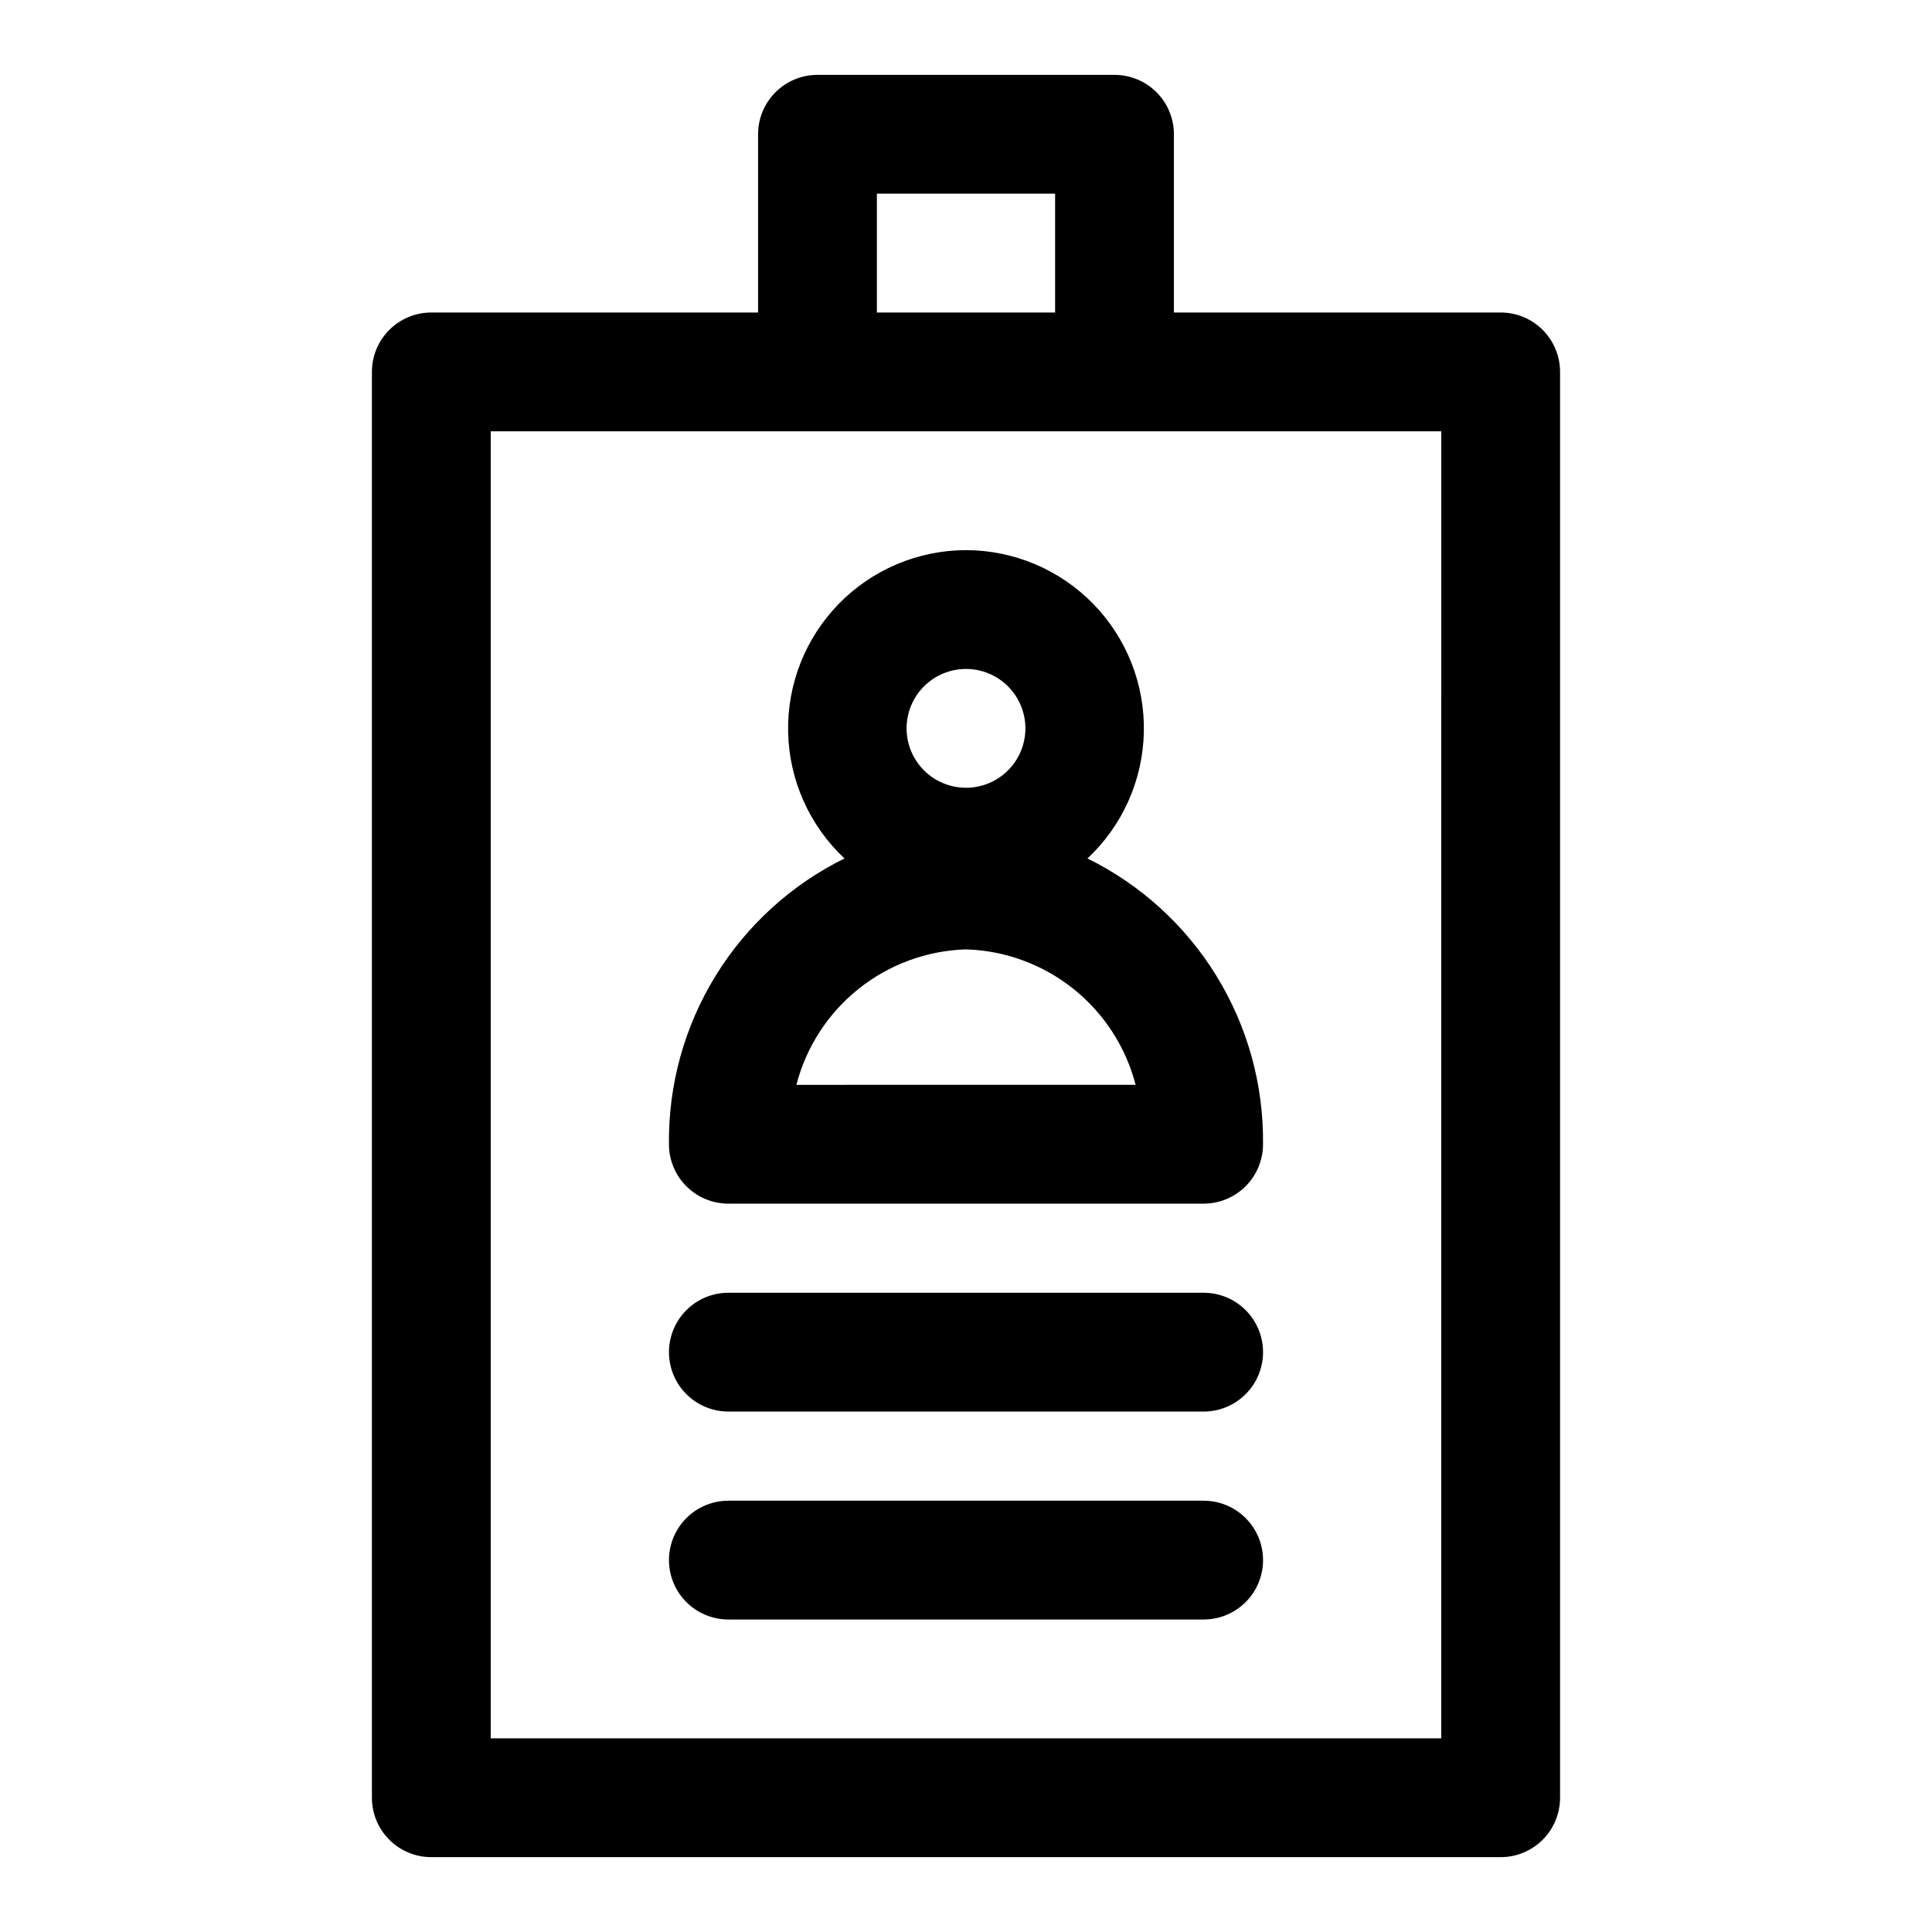
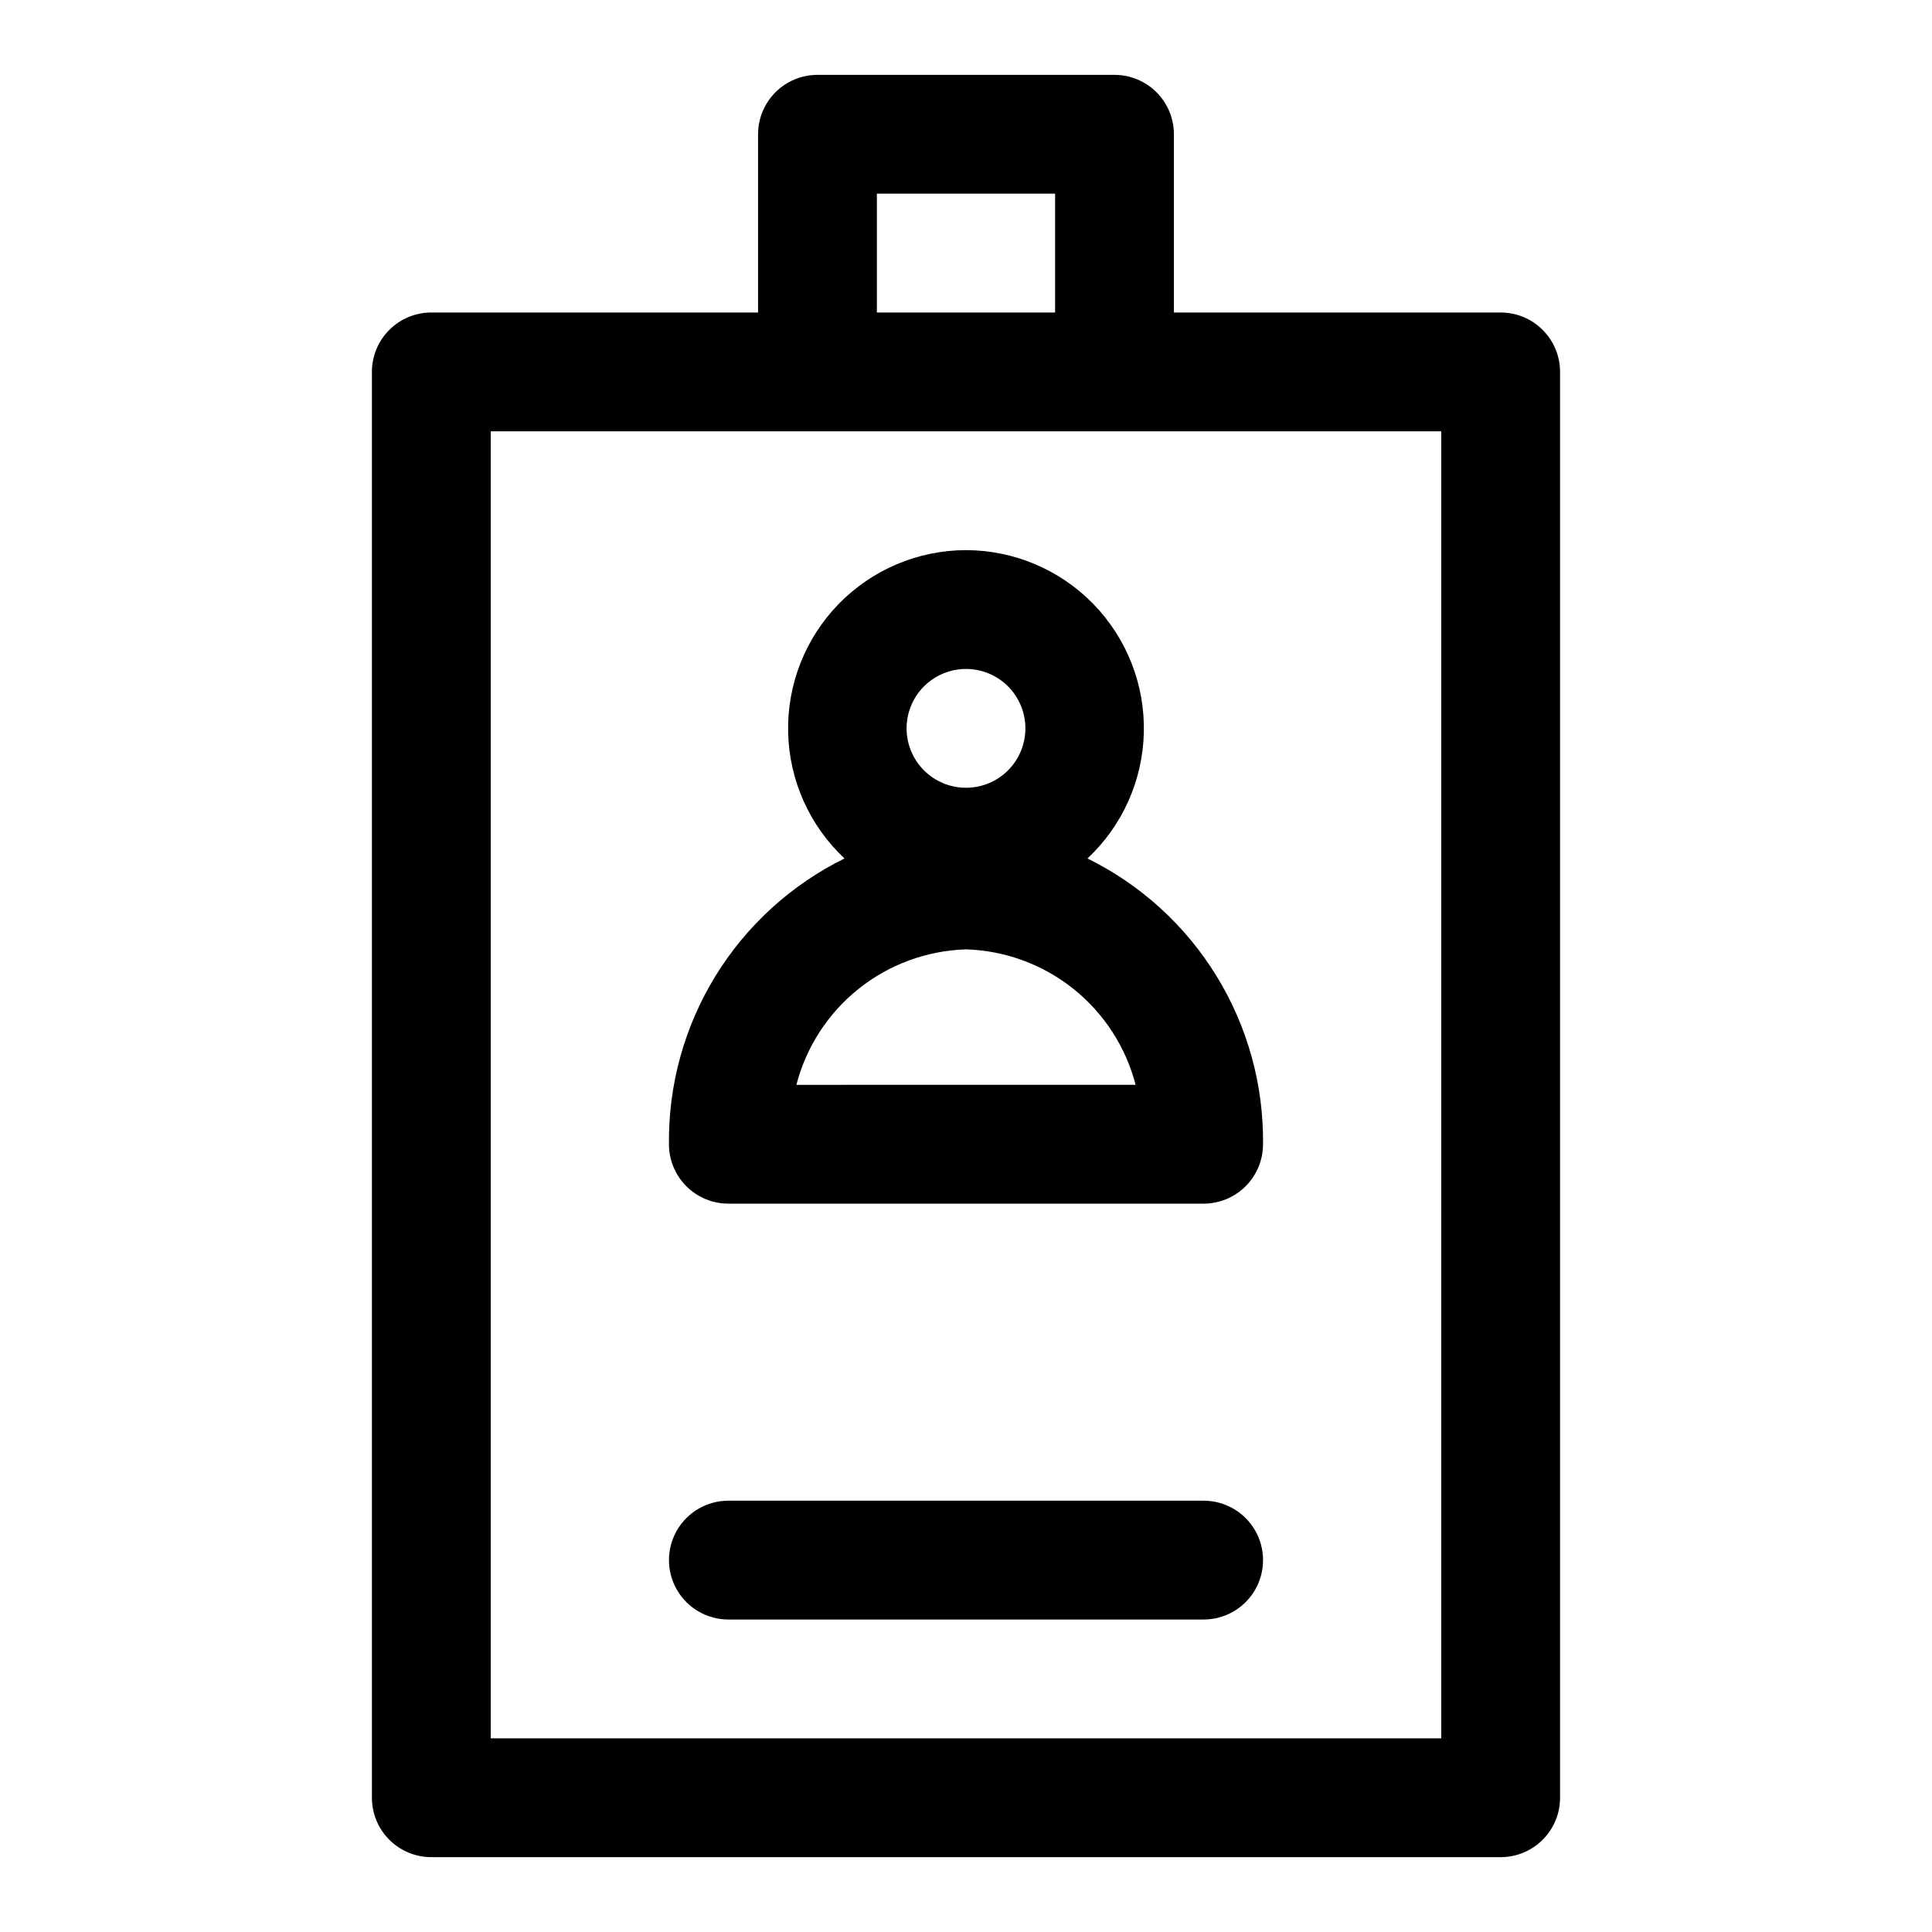
<svg xmlns="http://www.w3.org/2000/svg" fill="#000000" width="800px" height="800px" version="1.1" viewBox="144 144 512 512">
  <g>
    <path d="m400 289.79c-12.699 0.023-24.852 5.156-33.719 14.242-8.867 9.09-13.703 21.363-13.418 34.055 0.285 12.695 5.672 24.738 14.938 33.414-14.105 6.949-25.961 17.75-34.195 31.148-8.23 13.402-12.504 28.855-12.328 44.582 0 4.176 1.66 8.18 4.613 11.133s6.957 4.613 11.133 4.613h125.95c4.172 0 8.18-1.66 11.133-4.613 2.949-2.953 4.609-6.957 4.609-11.133 0.18-15.727-4.098-31.18-12.328-44.582-8.23-13.398-20.086-24.199-34.195-31.148 9.27-8.676 14.652-20.719 14.938-33.414 0.289-12.691-4.547-24.965-13.418-34.055-8.867-9.086-21.02-14.219-33.715-14.242zm0 31.488c4.176 0 8.18 1.66 11.133 4.613 2.949 2.953 4.609 6.957 4.609 11.133 0 4.176-1.66 8.18-4.609 11.133-2.953 2.953-6.957 4.609-11.133 4.609s-8.18-1.656-11.133-4.609c-2.953-2.953-4.613-6.957-4.613-11.133 0-4.176 1.66-8.18 4.613-11.133 2.953-2.953 6.957-4.613 11.133-4.613zm44.949 110.21-89.898 0.004c2.598-10.043 8.387-18.969 16.492-25.441 8.102-6.473 18.09-10.141 28.457-10.457 10.367 0.316 20.352 3.984 28.457 10.457 8.102 6.473 13.891 15.398 16.492 25.441z" />
-     <path d="m462.98 486.59h-125.95c-5.625 0-10.824 3-13.637 7.871-2.812 4.875-2.812 10.875 0 15.746 2.812 4.871 8.012 7.871 13.637 7.871h125.95c5.621 0 10.82-3 13.633-7.871 2.812-4.871 2.812-10.871 0-15.746-2.812-4.871-8.012-7.871-13.633-7.871z" />
    <path d="m462.98 541.7h-125.95c-5.625 0-10.824 3-13.637 7.871s-2.812 10.875 0 15.746 8.012 7.871 13.637 7.871h125.95c5.621 0 10.82-3 13.633-7.871s2.812-10.875 0-15.746-8.012-7.871-13.633-7.871z" />
    <path d="m439.36 163.84h-78.723c-4.176 0-8.18 1.66-11.133 4.613-2.949 2.953-4.609 6.957-4.609 11.133v47.23h-86.594c-4.176 0-8.18 1.66-11.133 4.613s-4.609 6.957-4.609 11.133v377.86c0 4.176 1.656 8.18 4.609 11.133s6.957 4.613 11.133 4.613h283.39c4.176 0 8.18-1.66 11.133-4.613s4.609-6.957 4.609-11.133v-377.86c0-4.176-1.656-8.18-4.609-11.133s-6.957-4.613-11.133-4.613h-86.594v-47.23c0-4.176-1.656-8.18-4.609-11.133-2.953-2.953-6.957-4.613-11.133-4.613zm-62.977 31.488h47.23v31.488h-47.23zm149.57 62.977-0.004 346.37h-251.9v-346.37z" />
  </g>
</svg>